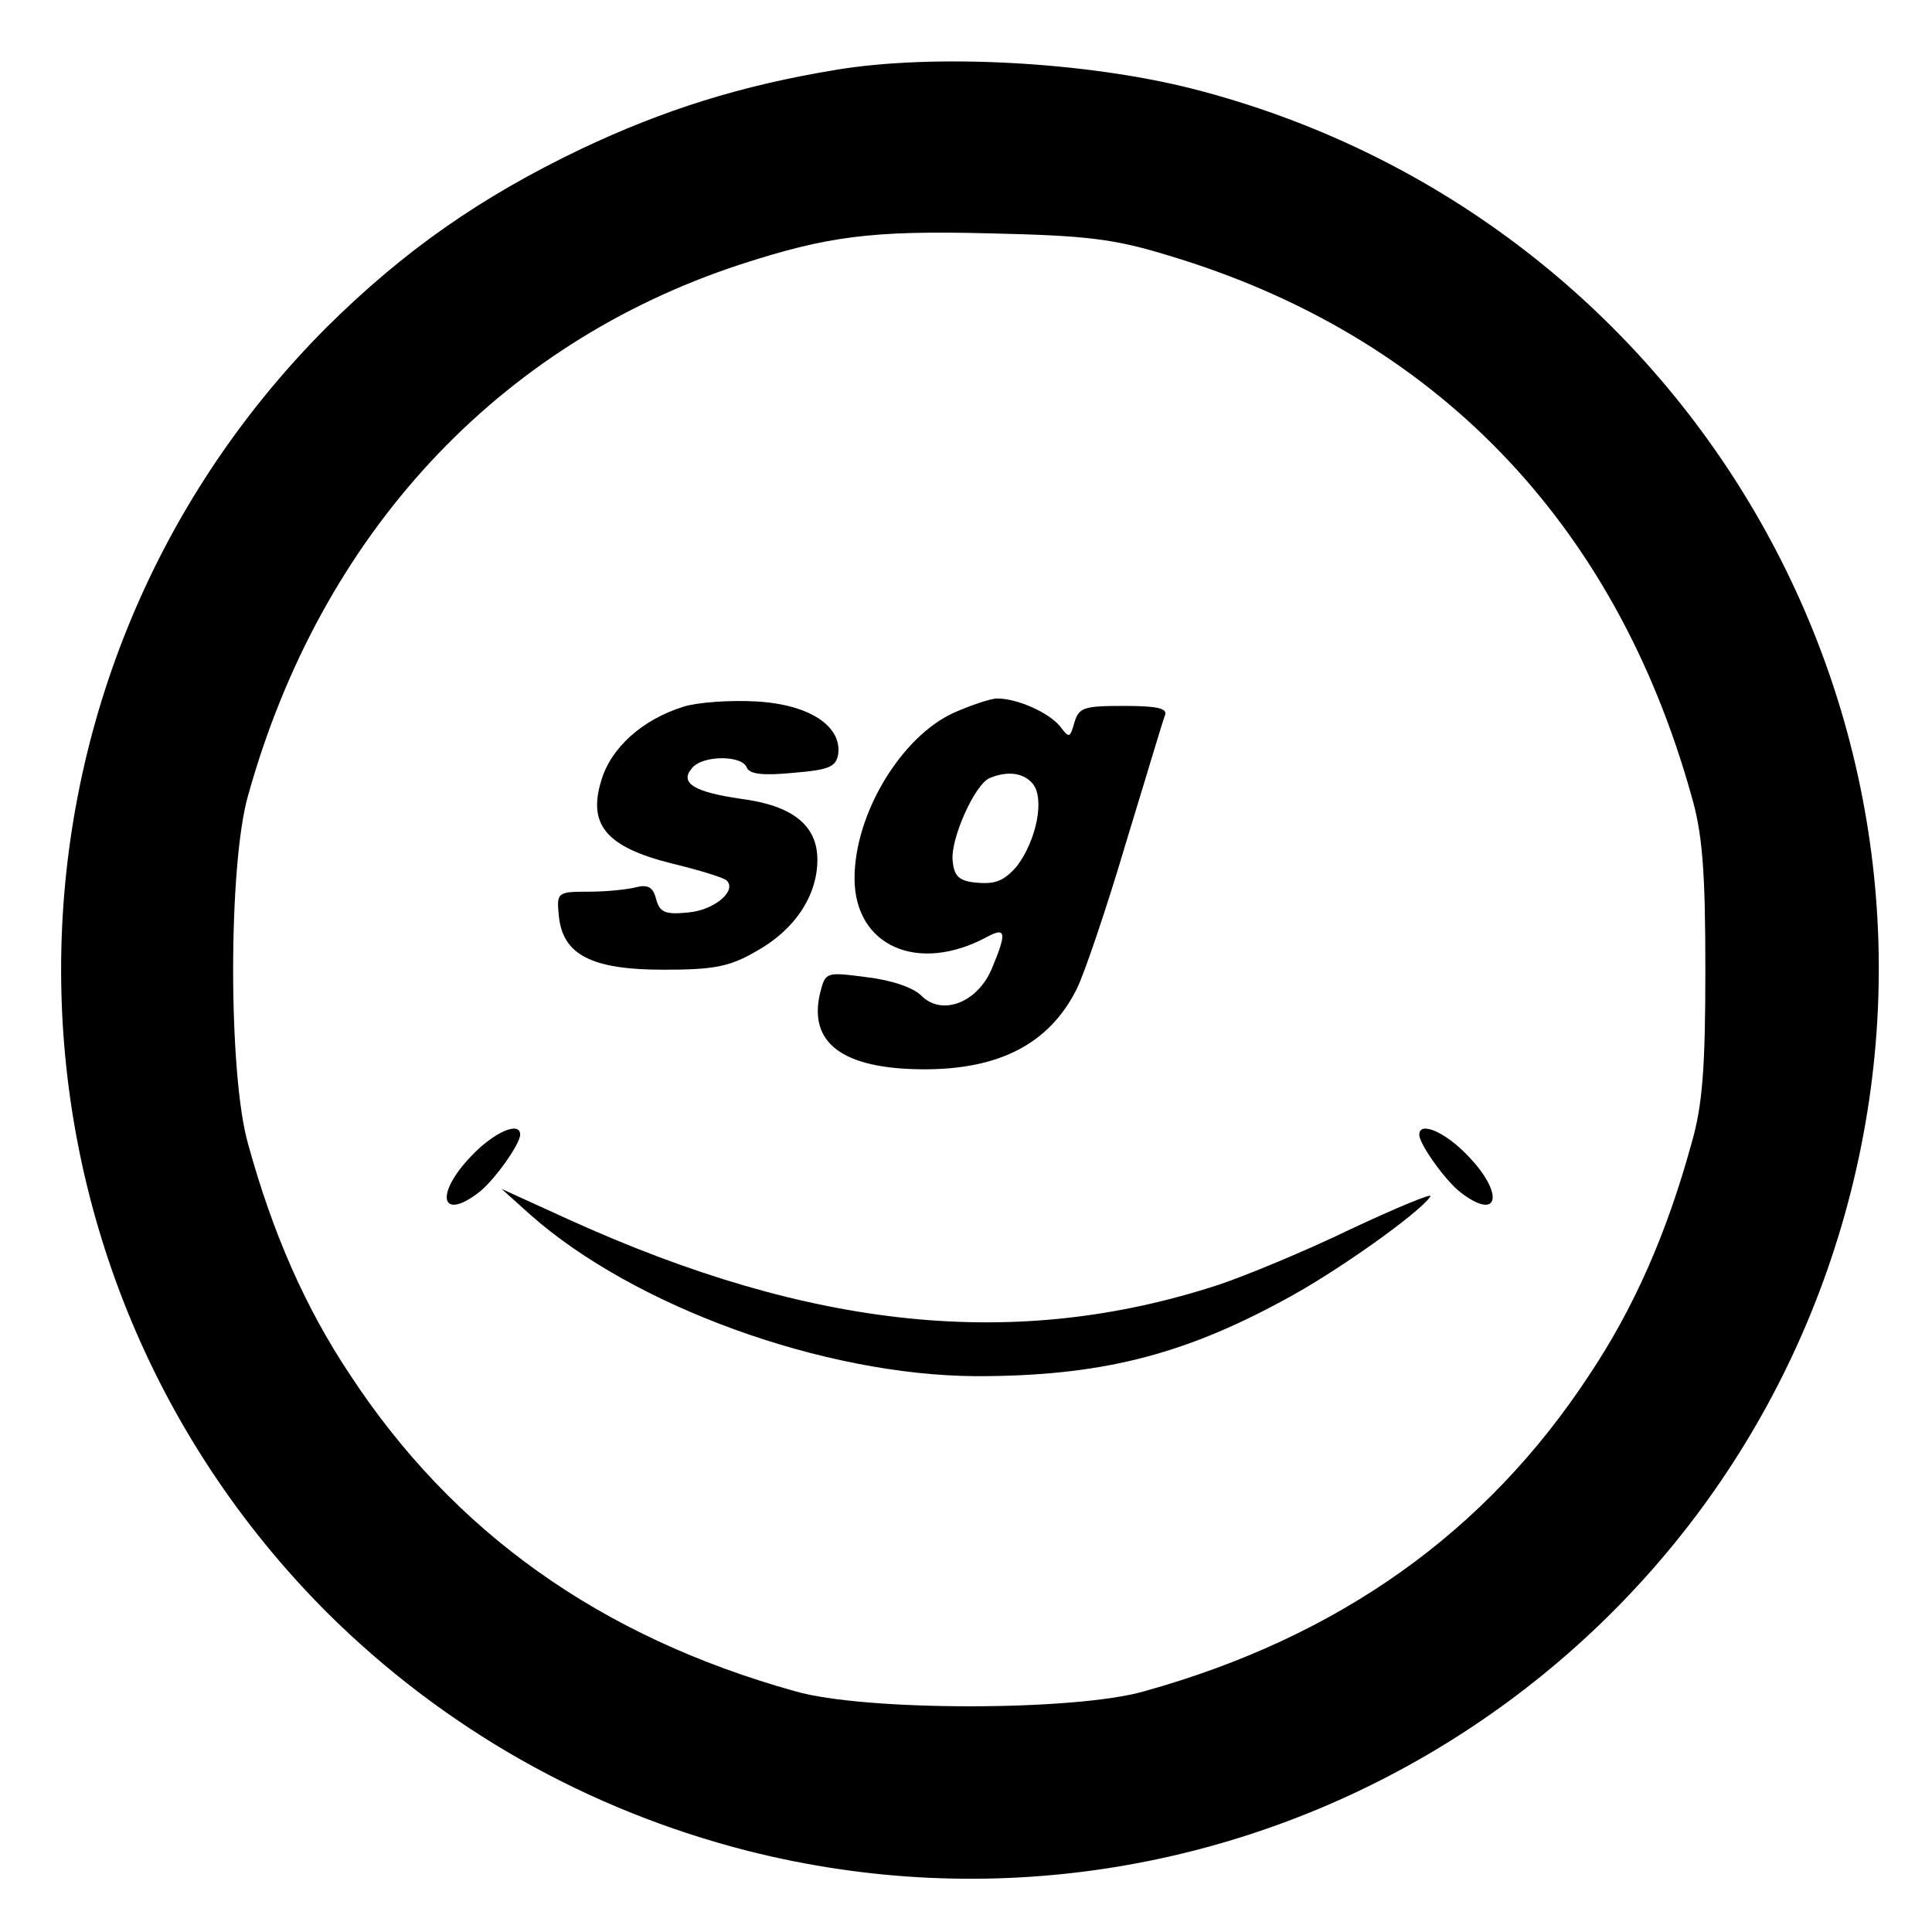
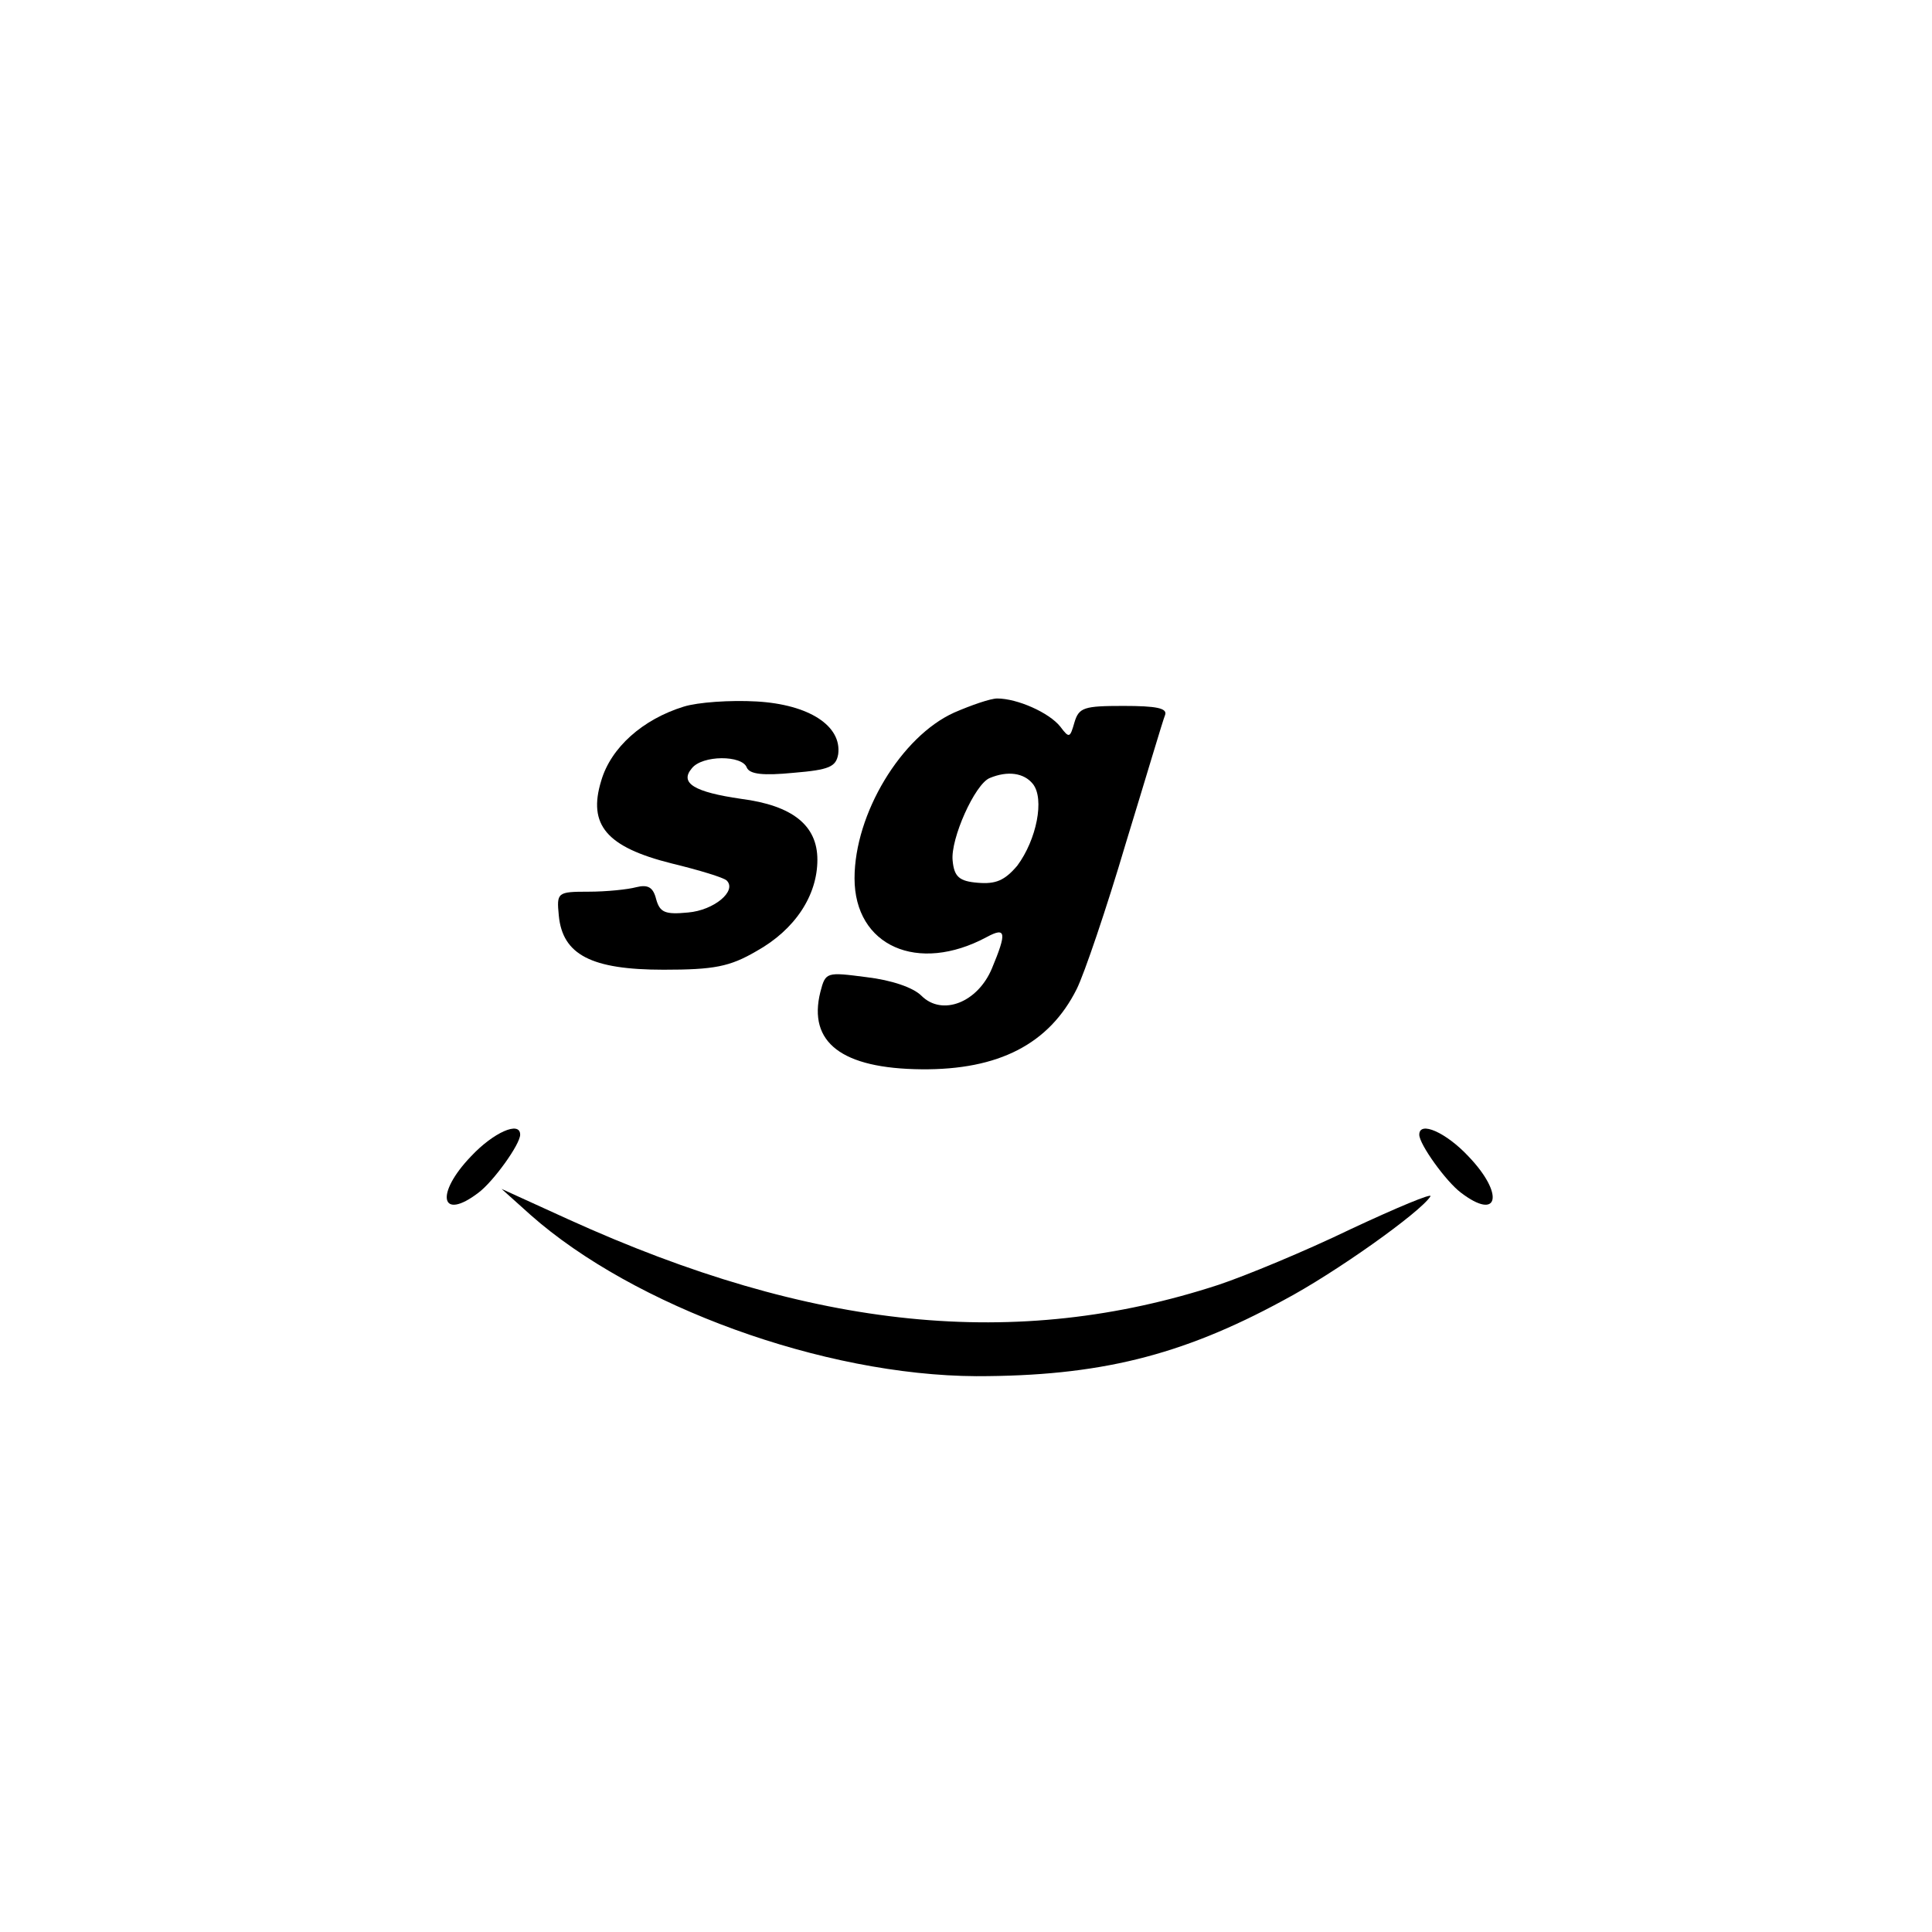
<svg xmlns="http://www.w3.org/2000/svg" version="1.0" width="260pt" height="260pt" viewBox="0 0 260 260" preserveAspectRatio="xMidYMid meet">
  <g transform="translate(0,260) scale(0.1,-0.1)" fill="#000000" stroke="none">
-     <path d="M1125 2506 c-128 -21 -232 -54 -342 -106 -136 -65 -239 -137 -343 -240 -477 -478 -477 -1252 0 -1730 157 -156 351 -266 567 -321 654 -165 1318 232 1484 888 165 654 -231 1317 -888 1484 -143 36 -346 47 -478 25z m448 -250 c357 -107 600 -358 703 -726 15 -51 19 -101 19 -235 0 -134 -4 -184 -19 -235 -33 -120 -77 -220 -137 -310 -139 -212 -337 -353 -599 -426 -93 -27 -377 -27 -470 0 -262 73 -460 214 -599 426 -60 90 -104 190 -137 310 -27 93 -27 377 0 470 98 351 336 607 662 714 117 38 176 46 334 42 132 -3 168 -7 243 -30z" />
    <path d="M920 1649 c-55 -17 -98 -55 -111 -100 -18 -59 7 -89 95 -111 37 -9 70 -19 74 -23 14 -14 -17 -40 -52 -43 -31 -3 -38 0 -43 18 -4 16 -11 20 -27 16 -11 -3 -40 -6 -64 -6 -42 0 -43 -1 -40 -32 5 -53 44 -73 141 -73 68 0 89 4 125 25 52 29 82 75 82 123 0 46 -33 73 -103 82 -62 9 -83 21 -66 41 14 18 68 18 74 1 4 -9 22 -11 63 -7 48 4 57 8 60 25 5 38 -39 67 -110 71 -35 2 -79 -1 -98 -7z" />
    <path d="M1284 1641 c-71 -32 -134 -136 -134 -223 0 -91 85 -129 178 -79 26 14 27 6 7 -42 -19 -46 -67 -65 -95 -37 -11 11 -40 21 -74 25 -54 7 -55 7 -62 -20 -17 -68 29 -103 136 -104 104 -1 172 34 209 108 10 20 40 108 66 196 27 88 50 166 53 173 3 9 -12 12 -56 12 -53 0 -60 -2 -66 -22 -6 -21 -7 -22 -19 -6 -15 19 -58 38 -85 38 -9 0 -35 -9 -58 -19z m106 -96 c16 -20 5 -75 -21 -110 -17 -20 -29 -25 -53 -23 -25 2 -32 8 -34 30 -3 29 30 103 50 111 24 10 46 7 58 -8z" />
    <path d="M634 1044 c-49 -51 -41 -88 10 -49 20 15 56 65 56 78 0 19 -36 3 -66 -29z" />
    <path d="M1910 1073 c0 -13 36 -63 56 -78 51 -39 59 -2 10 49 -30 32 -66 48 -66 29z" />
    <path d="M714 965 c139 -123 394 -216 600 -217 164 0 275 27 413 102 70 37 185 119 198 140 3 5 -45 -15 -107 -44 -62 -30 -142 -63 -178 -75 -272 -89 -547 -61 -875 88 l-90 41 39 -35z" />
  </g>
</svg>